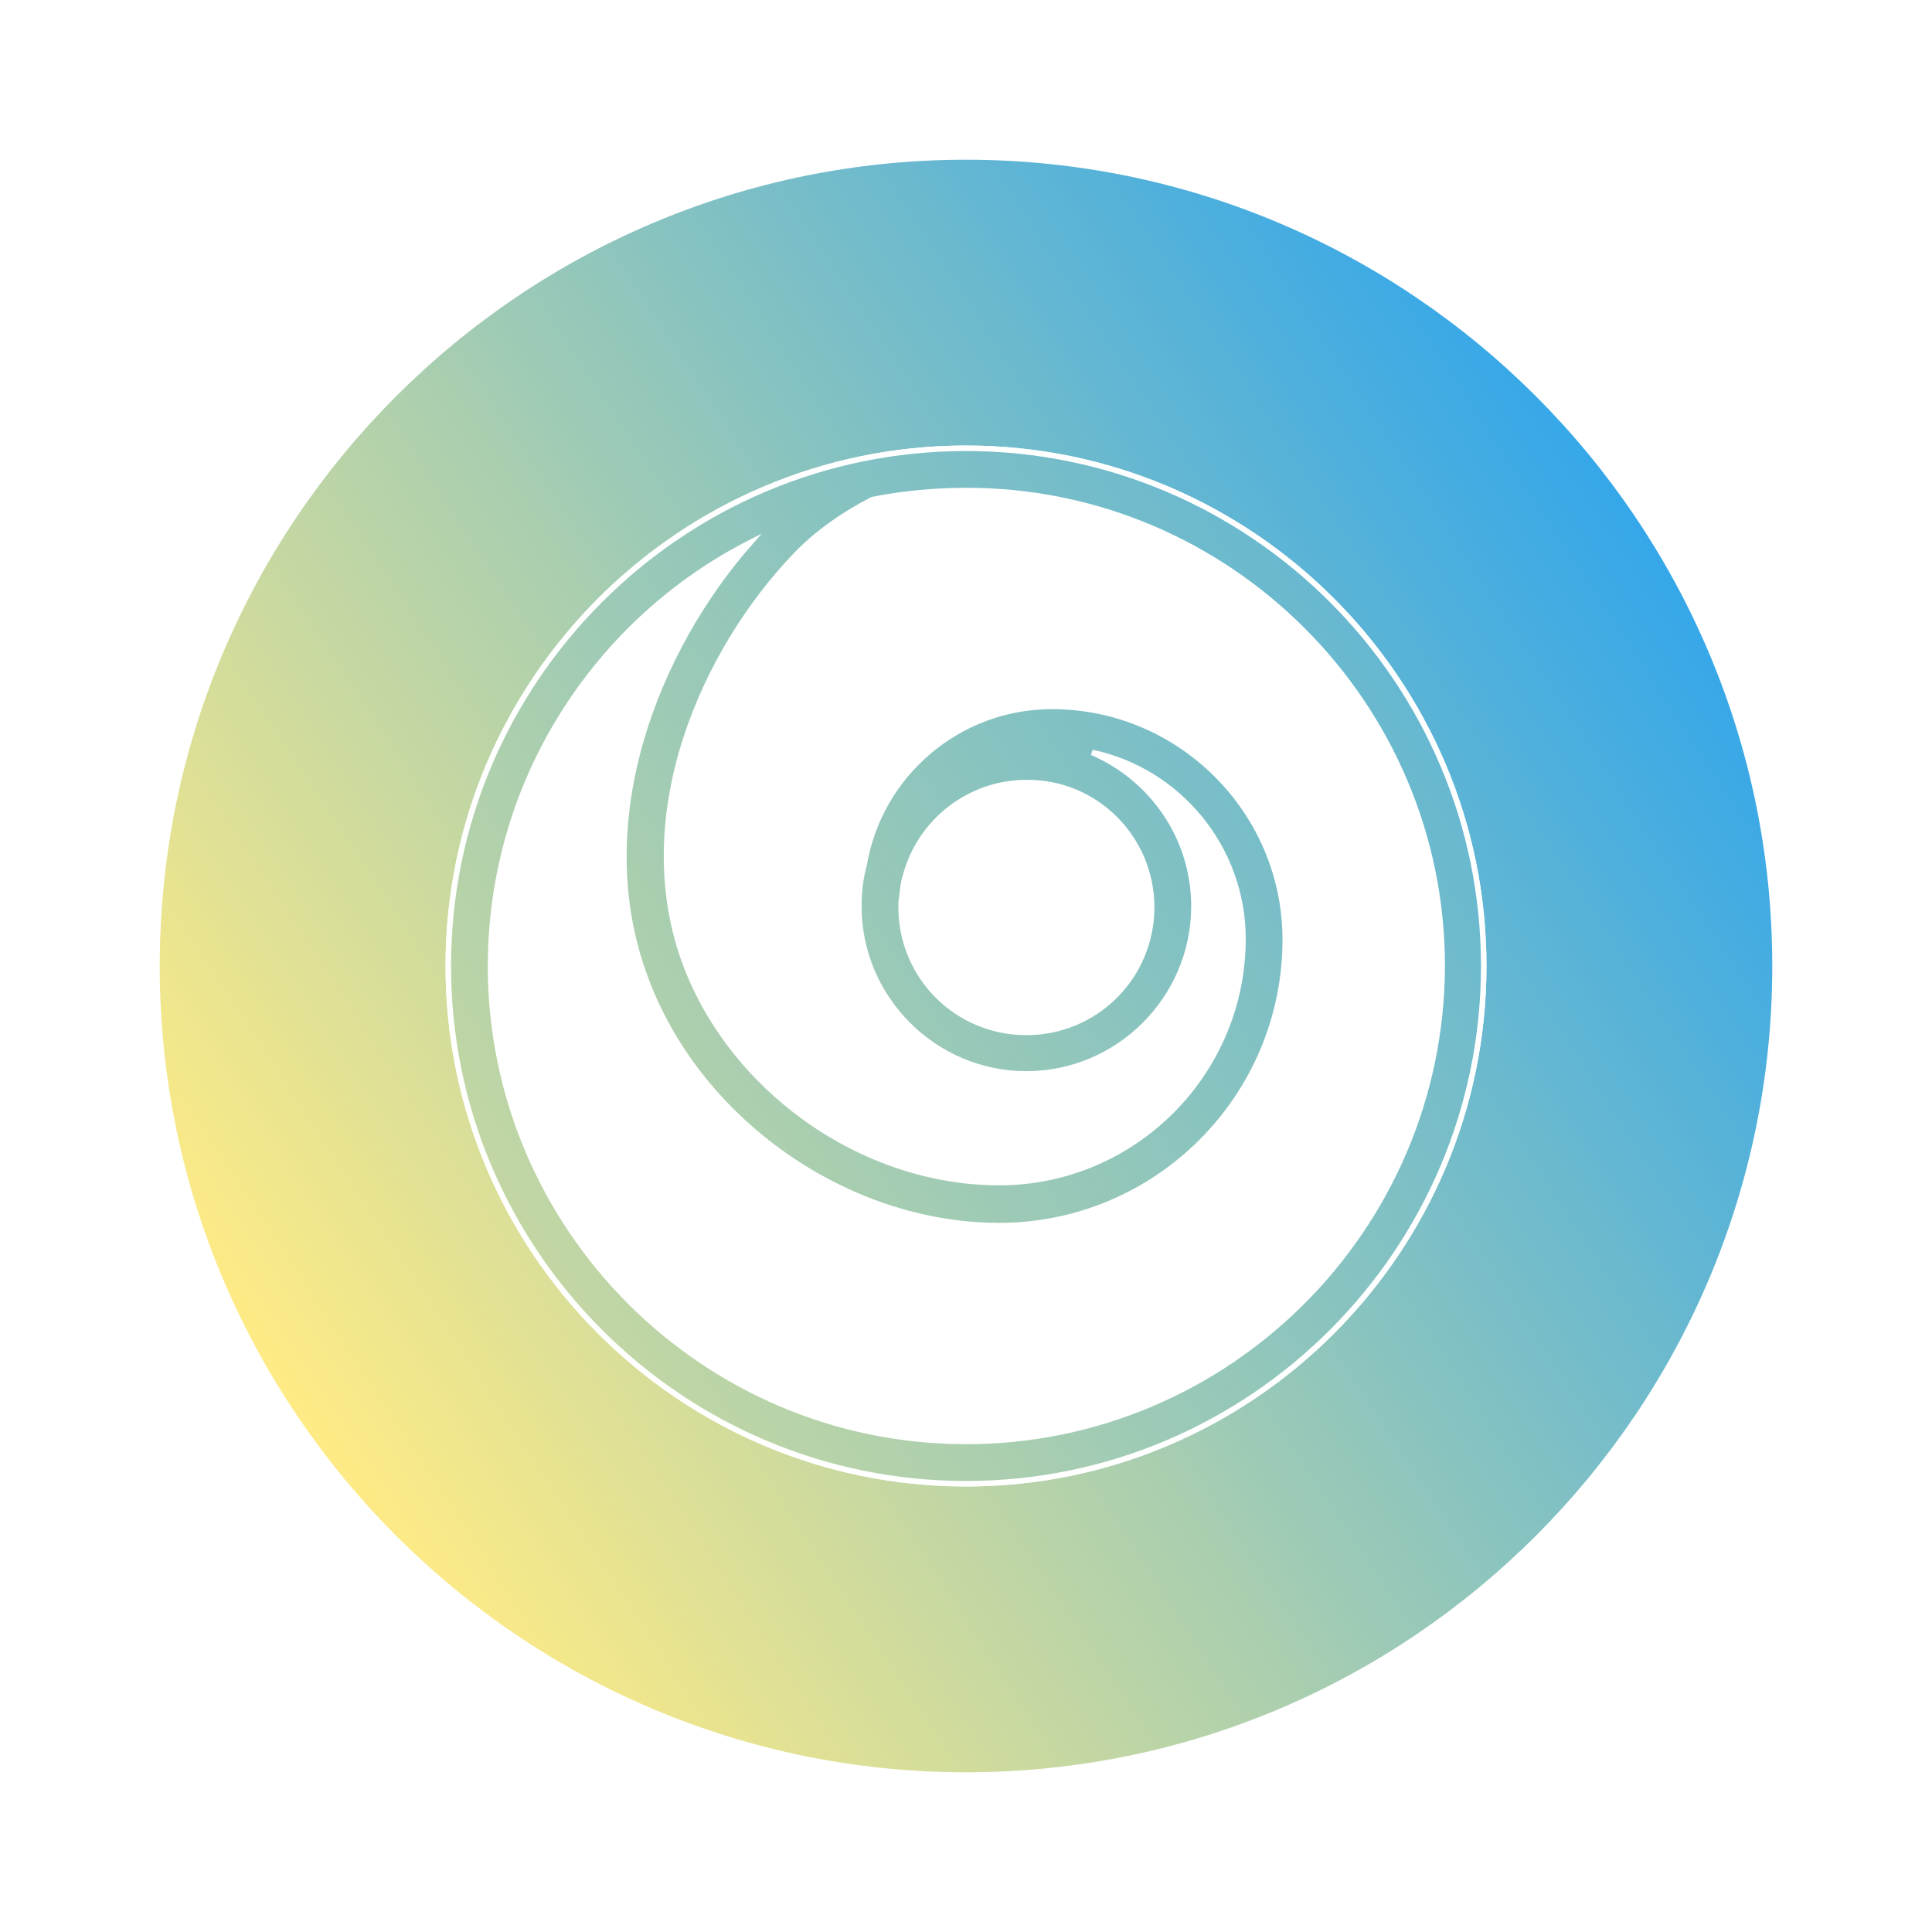
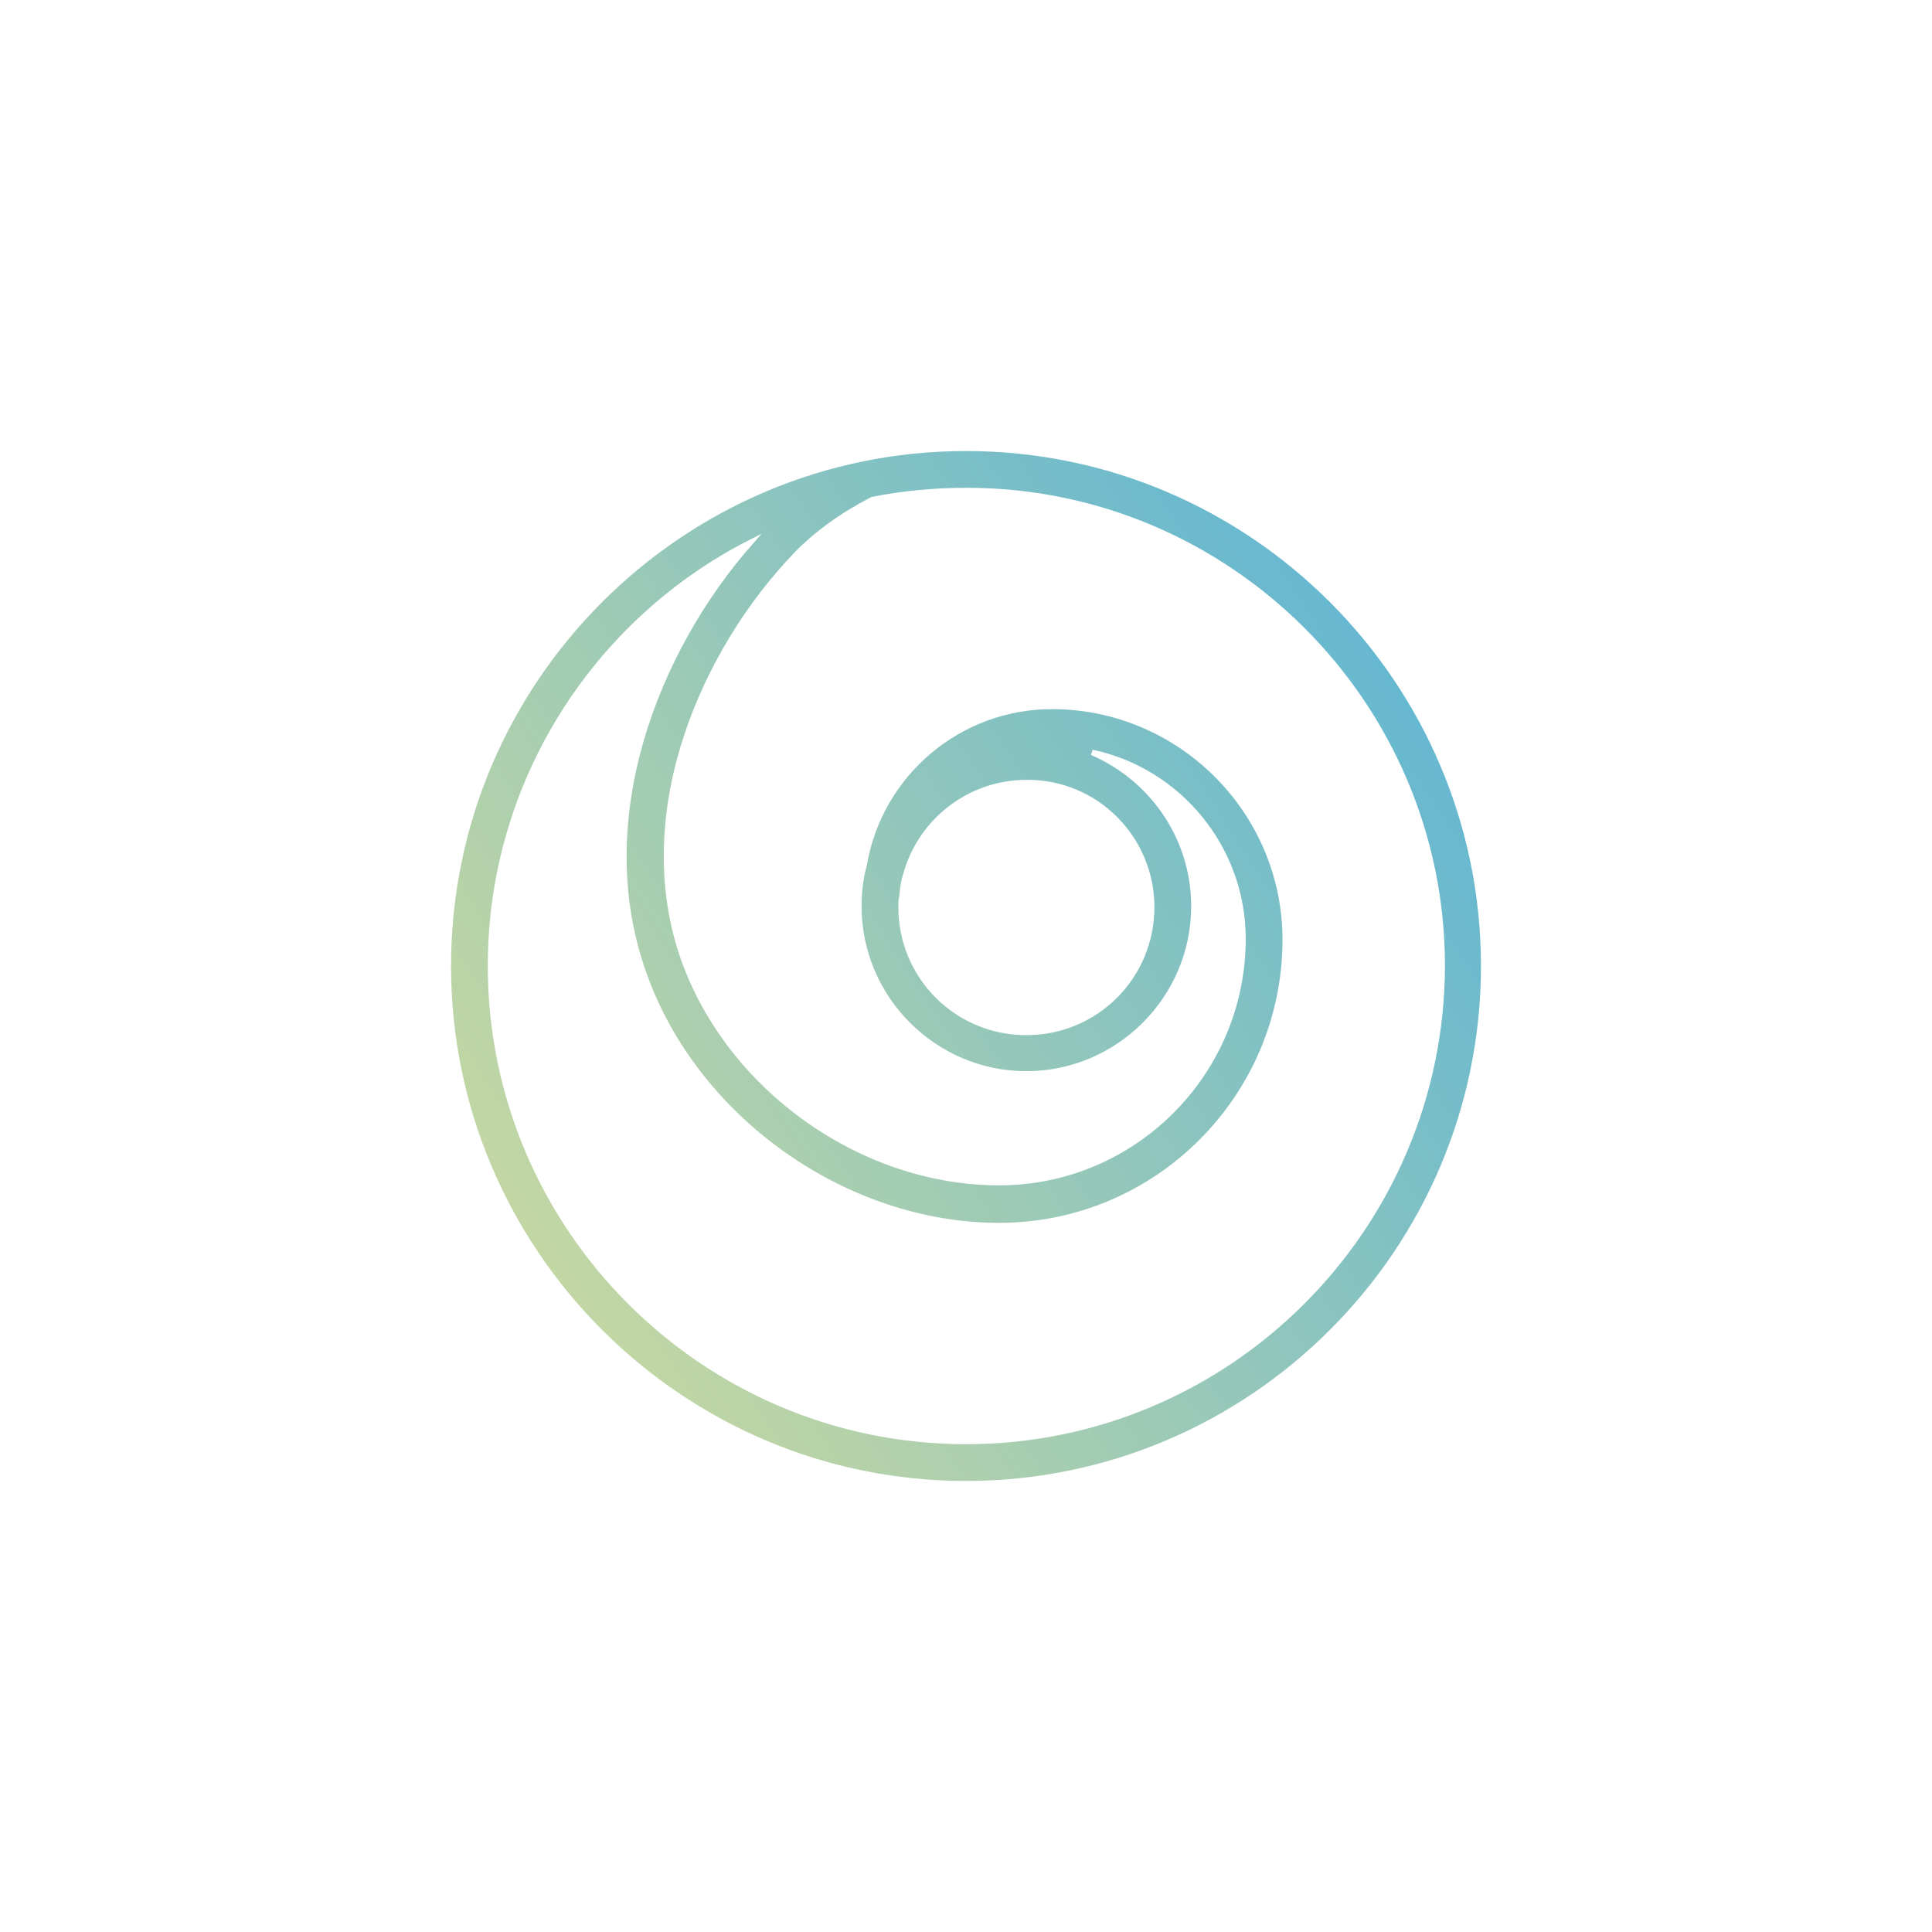
<svg xmlns="http://www.w3.org/2000/svg" version="1.1" id="圖層_1" x="0px" y="0px" viewBox="0 0 256 256" style="enable-background:new 0 0 256 256;" xml:space="preserve">
  <style type="text/css">
	.st0{fill:#FFFFFF;}
	.st1{fill:none;stroke:#FFFFFF;stroke-width:0.756;stroke-miterlimit:10;}
	.st2{fill-rule:evenodd;clip-rule:evenodd;fill:#DDDDDD;}
	.st3{fill-rule:evenodd;clip-rule:evenodd;fill:#FFFFFF;}
	.st4{fill:#35A7E9;}
	.st5{fill:url(#SVGID_1_);}
	.st6{fill:url(#SVGID_2_);}
	.st7{fill:url(#SVGID_3_);}
	.st8{fill:url(#SVGID_4_);}
	.st9{fill:url(#SVGID_5_);}
	.st10{fill:url(#SVGID_6_);}
	.st11{fill:url(#SVGID_7_);}
	.st12{fill:url(#SVGID_8_);}
	.st13{fill:url(#SVGID_9_);}
	.st14{fill:url(#SVGID_10_);}
	.st15{fill:url(#SVGID_11_);}
	.st16{fill:url(#SVGID_12_);}
	.st17{fill:none;stroke:#126FA5;stroke-width:0.303;stroke-miterlimit:10;}
	.st18{fill:#126FA5;}
	.st19{fill:#FFEB85;}
	.st20{opacity:0.3;fill:#FFEB85;}
	.st21{opacity:0.3;fill:#FF8552;}
	.st22{fill:#FF8552;}
	.st23{opacity:0.5;fill:#126FA5;}
	.st24{fill:#FFFFFF;stroke:#000000;stroke-width:3.123;stroke-miterlimit:10;}
	.st25{fill:url(#SVGID_13_);}
	.st26{fill:url(#SVGID_14_);}
	.st27{fill:url(#SVGID_15_);}
	.st28{fill:url(#SVGID_16_);}
	.st29{fill:url(#SVGID_17_);}
	.st30{fill:url(#SVGID_18_);}
	.st31{fill:url(#SVGID_19_);}
	.st32{fill:url(#SVGID_20_);}
	.st33{fill:url(#SVGID_21_);}
	.st34{fill:url(#SVGID_22_);}
	.st35{fill:url(#SVGID_23_);}
	.st36{fill:url(#SVGID_24_);}
	.st37{fill:url(#SVGID_25_);}
	.st38{fill:url(#SVGID_26_);}
	.st39{fill:url(#SVGID_27_);}
	.st40{fill:url(#SVGID_28_);}
	.st41{fill:url(#SVGID_29_);}
	.st42{fill:url(#SVGID_30_);}
	.st43{fill:url(#SVGID_31_);}
	.st44{fill:url(#SVGID_32_);}
	.st45{fill:url(#SVGID_33_);}
	.st46{fill:url(#SVGID_34_);}
	.st47{fill:url(#SVGID_35_);}
	.st48{fill:url(#SVGID_36_);}
	.st49{fill:url(#SVGID_37_);}
	.st50{fill:url(#SVGID_38_);}
	.st51{fill:url(#SVGID_39_);}
	.st52{fill:url(#SVGID_40_);}
	.st53{fill:url(#SVGID_41_);}
	.st54{fill:url(#SVGID_42_);}
	.st55{fill:url(#SVGID_43_);}
	.st56{fill:url(#SVGID_44_);}
	.st57{fill:url(#SVGID_45_);}
	.st58{fill:url(#SVGID_46_);}
	.st59{fill:url(#SVGID_47_);}
	.st60{fill:url(#SVGID_48_);}
	.st61{fill:url(#SVGID_49_);}
	.st62{fill:url(#SVGID_50_);}
	.st63{fill:url(#SVGID_51_);}
	.st64{fill:url(#SVGID_52_);}
	.st65{fill:url(#SVGID_53_);}
	.st66{fill:none;}
	.st67{fill:none;stroke:#FFFFFF;stroke-width:0.873;stroke-miterlimit:10;}
	.st68{filter:url(#Adobe_OpacityMaskFilter);}
	.st69{fill:none;stroke:url(#SVGID_55_);stroke-width:0.873;stroke-miterlimit:10;}
	.st70{fill:none;stroke:#126FA5;stroke-width:0.873;stroke-miterlimit:10;}
	.st71{fill:none;stroke:url(#SVGID_56_);stroke-width:0.873;stroke-miterlimit:10;}
	.st72{fill:none;stroke:#126FA5;stroke-width:0.437;stroke-miterlimit:10;}
	.st73{fill:none;stroke:url(#SVGID_57_);stroke-width:0.873;stroke-miterlimit:10;}
	.st74{fill:url(#SVGID_58_);stroke:#FFFFFF;stroke-width:0.729;stroke-miterlimit:10;}
	.st75{fill:url(#SVGID_59_);stroke:#FFFFFF;stroke-width:0.729;stroke-miterlimit:10;}
	.st76{fill:url(#SVGID_60_);stroke:#FFFFFF;stroke-width:0.729;stroke-miterlimit:10;}
	.st77{fill:url(#SVGID_61_);stroke:#FFFFFF;stroke-width:0.729;stroke-miterlimit:10;}
	.st78{fill:url(#SVGID_62_);stroke:#FFFFFF;stroke-width:0.729;stroke-miterlimit:10;}
	.st79{fill:url(#SVGID_63_);stroke:#FFFFFF;stroke-width:0.729;stroke-miterlimit:10;}
	.st80{fill:none;stroke:#737D8C;stroke-miterlimit:10;}
	.st81{fill:#737D8C;}
	.st82{fill:none;stroke:#FF8552;stroke-width:1.16;stroke-miterlimit:10;}
	.st83{fill:none;stroke:#35A7E9;stroke-width:1.16;stroke-miterlimit:10;}
	.st84{fill:#FFFFFF;stroke:#000000;stroke-width:5;stroke-miterlimit:10;}
	.st85{opacity:0.2;}
	.st86{fill:url(#SVGID_64_);}
	.st87{fill:url(#SVGID_65_);}
	.st88{fill:url(#SVGID_66_);}
	.st89{fill:url(#SVGID_67_);}
	.st90{fill:url(#SVGID_68_);}
	.st91{fill:url(#SVGID_69_);}
	.st92{filter:url(#Adobe_OpacityMaskFilter_1_);}
	.st93{fill:#FFFFFF;stroke:#35A7E9;stroke-width:0.873;stroke-miterlimit:10;}
	.st94{fill:url(#SVGID_71_);stroke:#FFFFFF;stroke-width:0.729;stroke-miterlimit:10;}
	.st95{fill:url(#SVGID_72_);stroke:#FFFFFF;stroke-width:0.729;stroke-miterlimit:10;}
	.st96{fill:url(#SVGID_73_);stroke:#FFFFFF;stroke-width:0.729;stroke-miterlimit:10;}
	.st97{fill:url(#SVGID_74_);stroke:#FFFFFF;stroke-width:0.729;stroke-miterlimit:10;}
	.st98{fill:url(#SVGID_75_);stroke:#FFFFFF;stroke-width:0.729;stroke-miterlimit:10;}
	.st99{fill:url(#SVGID_76_);stroke:#FFFFFF;stroke-width:0.729;stroke-miterlimit:10;}
</style>
  <g>
    <linearGradient id="SVGID_1_" gradientUnits="userSpaceOnUse" x1="-11.783" y1="203.925" x2="238.419" y2="39.506">
      <stop offset="0" style="stop-color:#FFEB85" />
      <stop offset="1" style="stop-color:#35A7E9" />
    </linearGradient>
-     <path style="fill:url(#SVGID_1_);stroke:#FFFFFF;stroke-width:0.729;stroke-miterlimit:10;" d="M119.4,118.9h0.3   c0-1,0.1-2,0.2-2.9C119.7,116.9,119.5,117.9,119.4,118.9z" />
    <linearGradient id="SVGID_2_" gradientUnits="userSpaceOnUse" x1="38.417" y1="186.869" x2="217.583" y2="69.132">
      <stop offset="0" style="stop-color:#FFEB85" />
      <stop offset="1" style="stop-color:#35A7E9" />
    </linearGradient>
-     <path style="fill:url(#SVGID_2_);stroke:#FFFFFF;stroke-width:0.729;stroke-miterlimit:10;" d="M128,20.8   C68.9,20.8,20.8,68.9,20.8,128c0,59.1,48.1,107.2,107.2,107.2c59.1,0,107.2-48.1,107.2-107.2C235.2,68.9,187.1,20.8,128,20.8z    M128,196.6c-37.8,0-68.6-30.8-68.6-68.6c0-37.8,30.8-68.6,68.6-68.6c37.8,0,68.6,30.8,68.6,68.6   C196.6,165.8,165.8,196.6,128,196.6z" />
    <g>
      <linearGradient id="SVGID_3_" gradientUnits="userSpaceOnUse" x1="-11.783" y1="203.925" x2="238.419" y2="39.506">
        <stop offset="0" style="stop-color:#FFEB85" />
        <stop offset="1" style="stop-color:#35A7E9" />
      </linearGradient>
-       <path style="fill:url(#SVGID_3_);stroke:#FFFFFF;stroke-width:0.729;stroke-miterlimit:10;" d="M119.4,118.9h0.3    c0-1,0.1-2,0.2-2.9C119.7,116.9,119.5,117.9,119.4,118.9z" />
    </g>
    <linearGradient id="SVGID_4_" gradientUnits="userSpaceOnUse" x1="-11.783" y1="203.925" x2="238.419" y2="39.506">
      <stop offset="0" style="stop-color:#FFEB85" />
      <stop offset="1" style="stop-color:#35A7E9" />
    </linearGradient>
-     <path style="fill:url(#SVGID_4_);stroke:#FFFFFF;stroke-width:0.729;stroke-miterlimit:10;" d="M119.9,116c-0.1,1-0.2,1.9-0.2,2.9   h-0.3C119.5,117.9,119.7,116.9,119.9,116z" />
    <linearGradient id="SVGID_5_" gradientUnits="userSpaceOnUse" x1="-11.783" y1="203.925" x2="238.419" y2="39.506">
      <stop offset="0" style="stop-color:#FFEB85" />
      <stop offset="1" style="stop-color:#35A7E9" />
    </linearGradient>
    <path style="fill:url(#SVGID_5_);stroke:#FFFFFF;stroke-width:0.729;stroke-miterlimit:10;" d="M119.4,118.9h0.3   c0-1,0.1-2,0.2-2.9C119.7,116.9,119.5,117.9,119.4,118.9z" />
    <linearGradient id="SVGID_6_" gradientUnits="userSpaceOnUse" x1="-4.465" y1="215.056" x2="245.736" y2="50.638">
      <stop offset="0" style="stop-color:#FFEB85" />
      <stop offset="1" style="stop-color:#35A7E9" />
    </linearGradient>
    <path style="fill:url(#SVGID_6_);stroke:#FFFFFF;stroke-width:0.729;stroke-miterlimit:10;" d="M128,59.4   c-37.8,0-68.6,30.8-68.6,68.6c0,37.8,30.8,68.6,68.6,68.6c37.8,0,68.6-30.8,68.6-68.6C196.6,90.2,165.8,59.4,128,59.4z M128,191   c-34.7,0-63-28.3-63-63c0-24.4,14-45.7,34.4-56.1C86.9,86.1,78,108.6,85.3,129c6.8,19.3,26.7,33.4,47.1,33.4   c20.9,0,37.9-17,37.9-37.9c0-17-13.9-30.9-30.9-30.9c-12.5,0-22.9,9.1-24.9,21v0c0,0,0,0,0,0c-0.5,1.8-0.7,3.6-0.7,5.5   c0,12.2,10,22.2,22.2,22.2s22.2-10,22.2-22.2c0-9.2-5.6-17-13.5-20.4c11.4,2.4,20,12.6,20,24.7c0,17.8-14.5,32.3-32.3,32.3   c-18.2,0-35.7-12.5-41.8-29.6c-6.8-19.3,2.6-40.8,14.9-53.6c2.7-2.8,6.2-5.3,10.1-7.3c4-0.8,8.2-1.2,12.5-1.2c34.7,0,63,28.3,63,63   C191,162.8,162.7,191,128,191z M152.6,120.2c0,9.2-7.4,16.6-16.6,16.6c-9.2,0-16.6-7.4-16.6-16.6c0-0.5,0-0.9,0.1-1.3   c0.1-1,0.2-2,0.5-2.9c0,0,0,0,0,0v0c1.9-7.1,8.4-12.3,16-12.3C145.2,103.6,152.6,111.1,152.6,120.2z" />
  </g>
</svg>